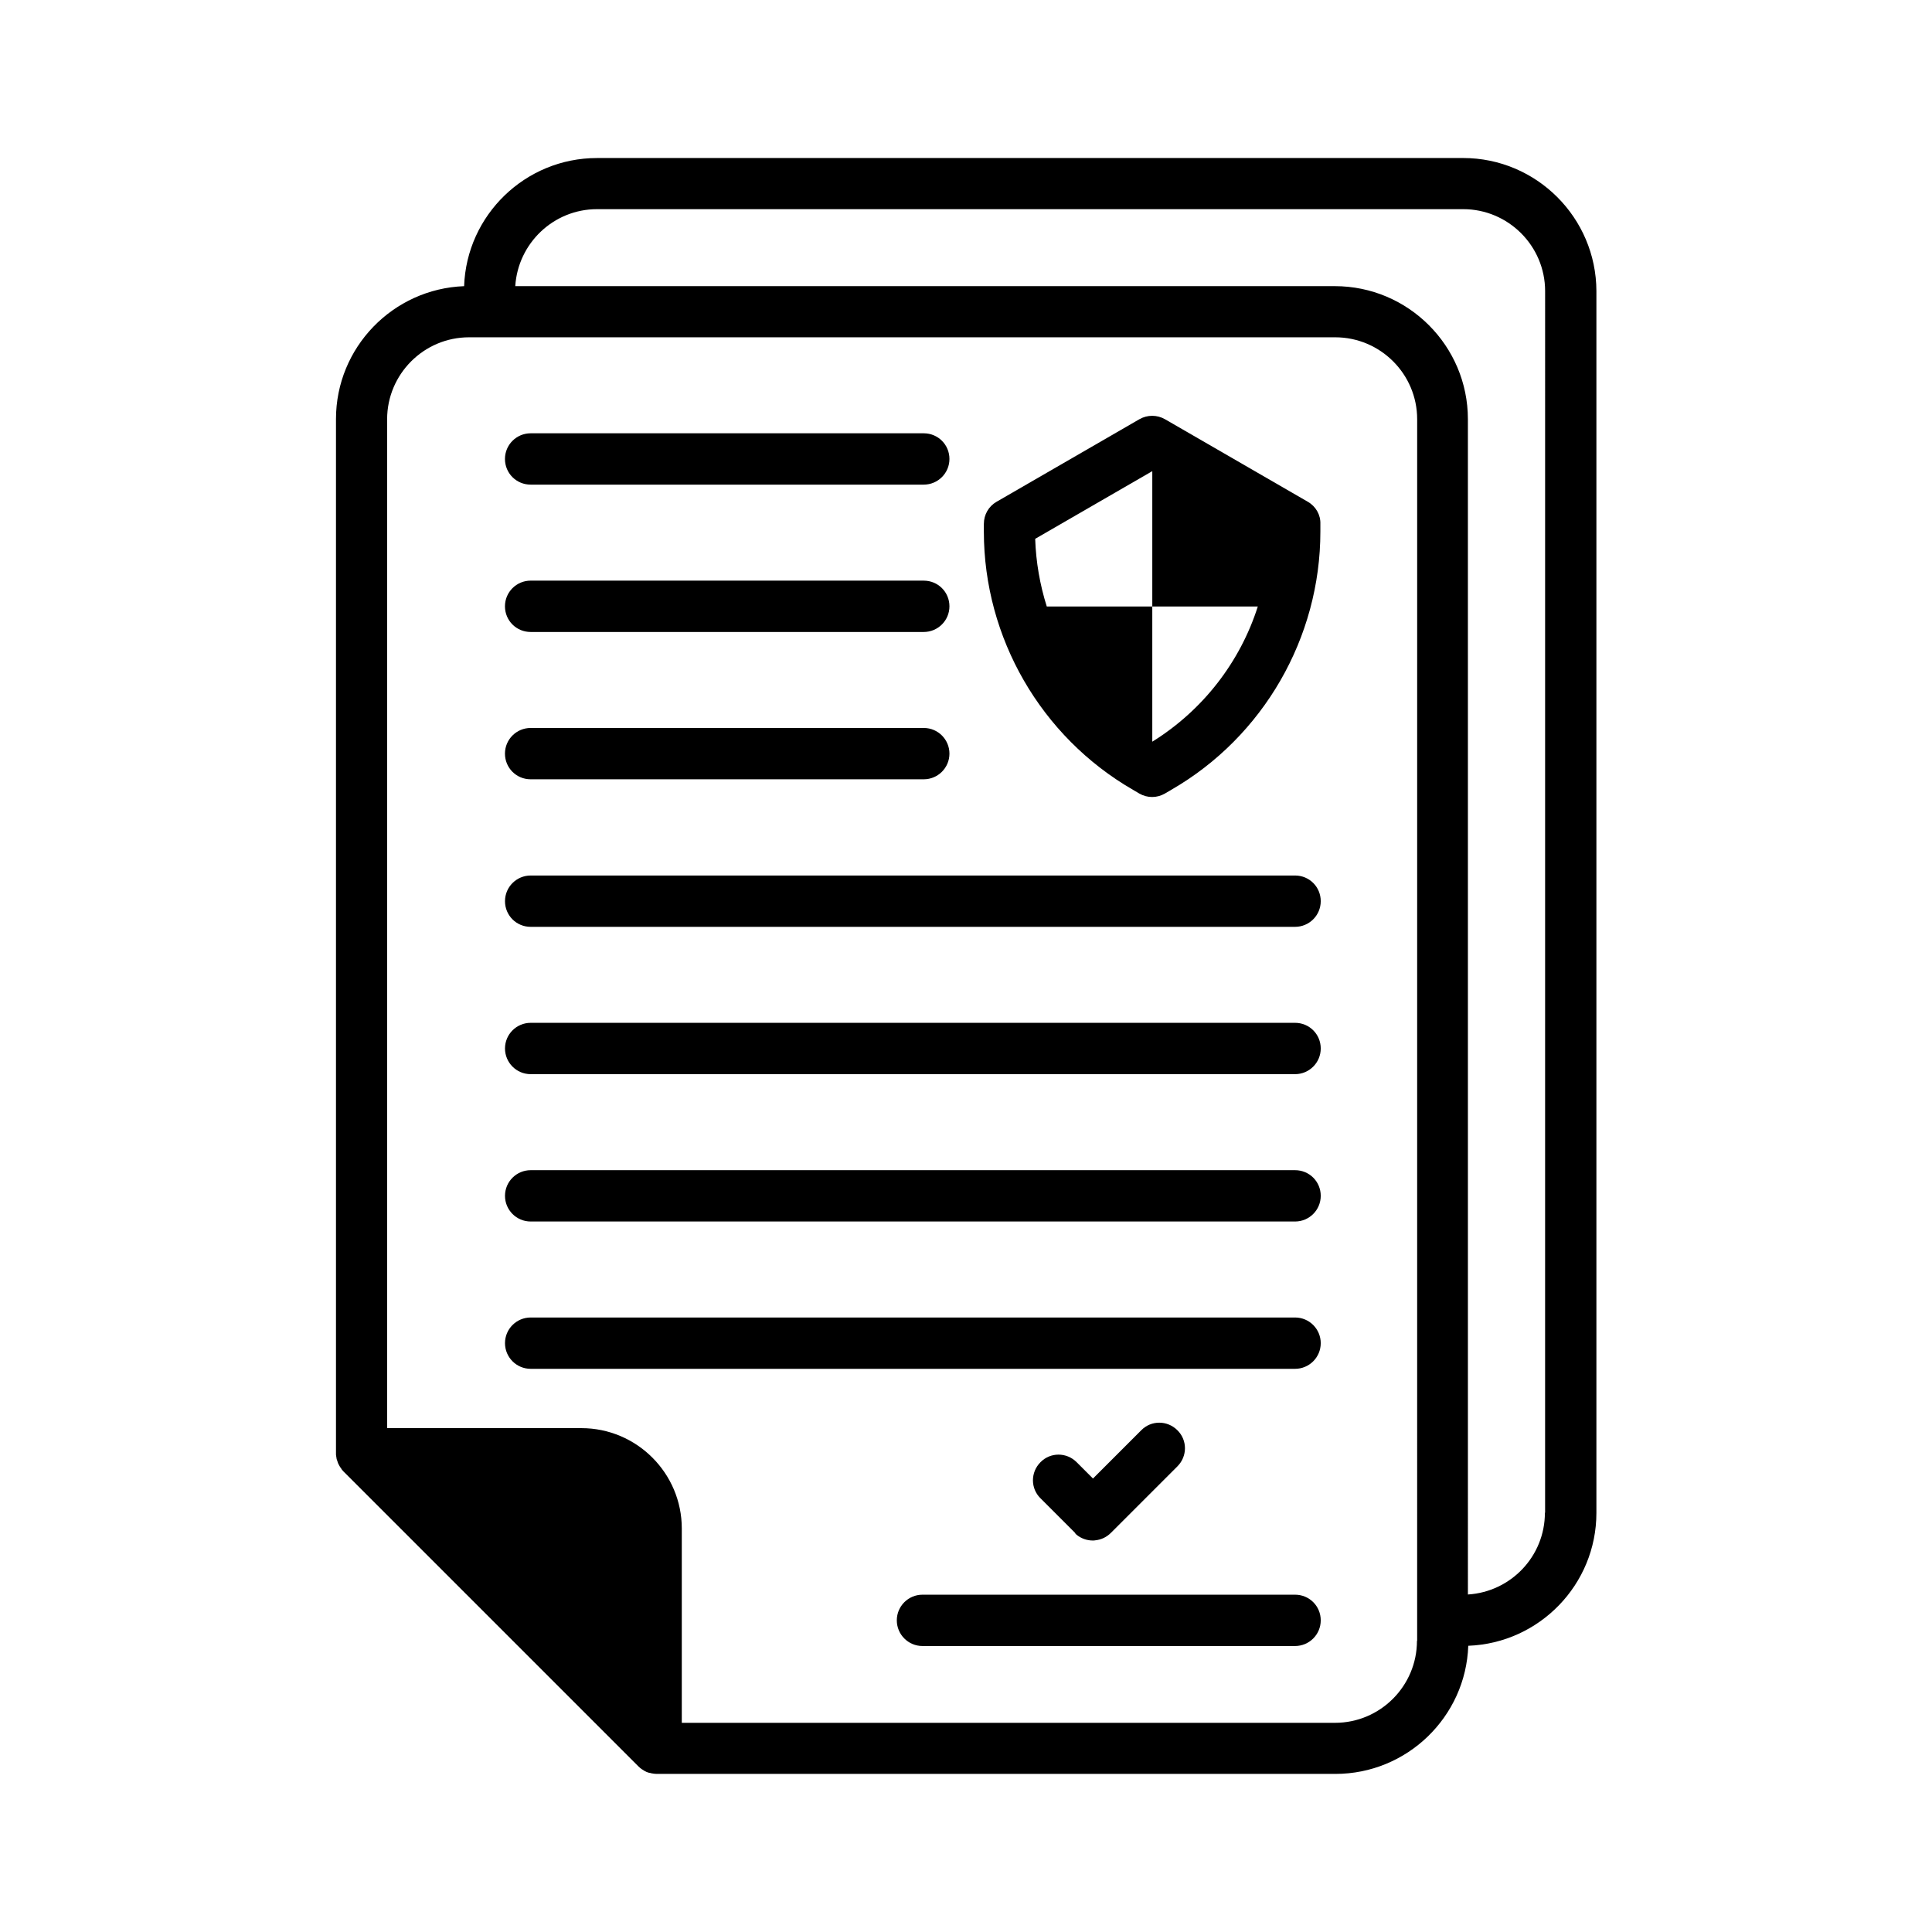
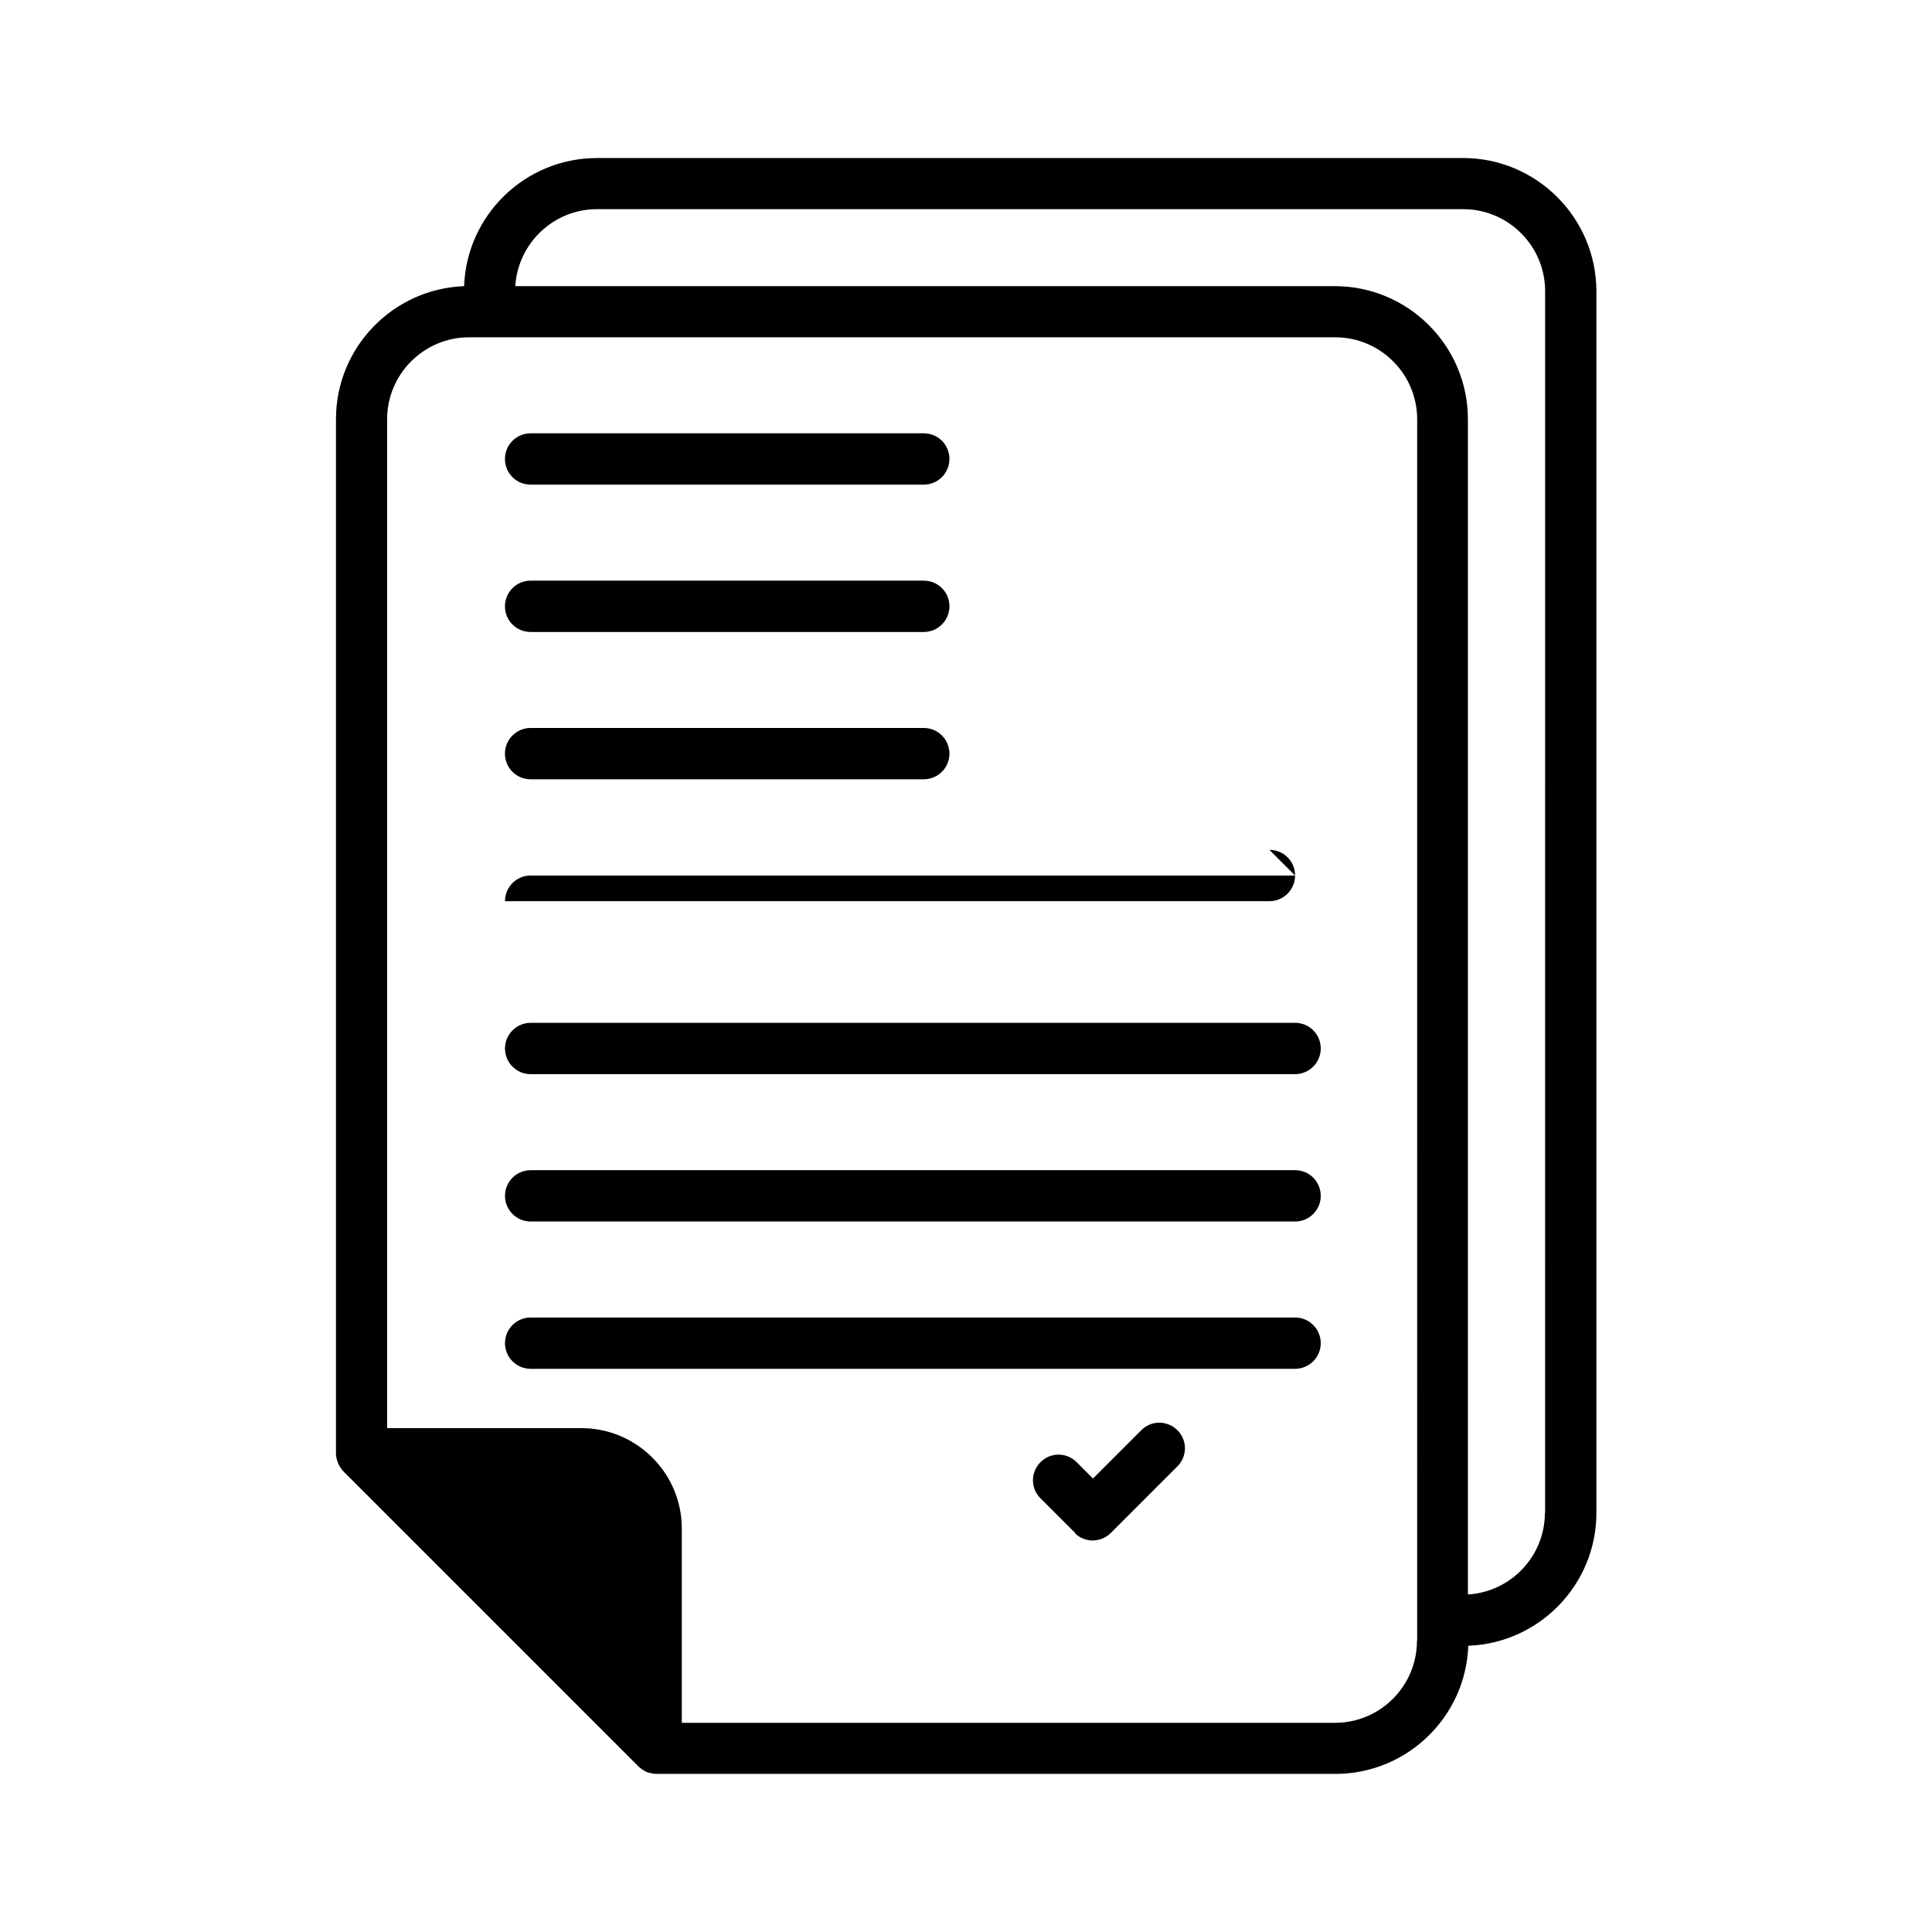
<svg xmlns="http://www.w3.org/2000/svg" fill="#000000" width="800px" height="800px" version="1.1" viewBox="144 144 512 512">
  <g>
    <path d="m531.75 185.88h-229.54c-18.992 0-34.562 15.113-35.215 33.957-18.844 0.707-33.957 16.223-33.957 35.215v274.17c0 0.203 0 0.453 0.051 0.656 0 0.102 0.051 0.203 0.051 0.301 0 0.102 0.051 0.25 0.051 0.352s0.051 0.203 0.102 0.352c0.051 0.102 0.051 0.203 0.102 0.301 0.051 0.102 0.051 0.203 0.102 0.301 0.051 0.102 0.051 0.203 0.102 0.301 0.051 0.102 0.102 0.203 0.152 0.301 0.051 0.102 0.102 0.203 0.152 0.301 0.051 0.102 0.102 0.203 0.152 0.25 0.051 0.102 0.102 0.203 0.203 0.301 0.051 0.102 0.152 0.203 0.203 0.301 0.051 0.102 0.102 0.152 0.152 0.25 0.152 0.152 0.301 0.352 0.453 0.504l78.09 78.09c0.152 0.152 0.352 0.301 0.504 0.453 0.051 0.051 0.102 0.102 0.203 0.152 0.102 0.102 0.25 0.203 0.352 0.25 0.102 0.051 0.152 0.102 0.25 0.152 0.102 0.051 0.203 0.152 0.301 0.203 0.102 0.051 0.203 0.102 0.301 0.152 0.102 0.051 0.203 0.102 0.301 0.152 0.102 0.051 0.203 0.051 0.301 0.102 0.102 0.051 0.25 0.102 0.352 0.102 0.102 0.051 0.203 0.051 0.301 0.051 0.102 0.051 0.25 0.051 0.352 0.102 0.102 0 0.203 0.051 0.352 0.051 0.102 0 0.203 0.051 0.301 0.051 0.203 0 0.453 0.051 0.656 0.051h179.91c18.992 0 34.562-15.113 35.215-33.957 18.844-0.707 33.957-16.223 33.957-35.215v-323.79c-0.051-19.445-15.871-35.266-35.316-35.266zm-12.242 392.97c0 11.941-9.723 21.715-21.715 21.715h-173.11v-51.492c0-14.66-11.941-26.602-26.602-26.602h-51.488v-267.37c0-11.941 9.723-21.715 21.715-21.715h229.54c11.941 0 21.715 9.723 21.715 21.715l-0.004 323.75zm33.906-33.957c0 11.539-9.02 20.957-20.402 21.664l-0.004-311.46c0-19.445-15.82-35.266-35.266-35.266h-217.19c0.707-11.336 10.125-20.402 21.664-20.402h229.54c11.941 0 21.715 9.723 21.715 21.715l-0.004 323.75z" />
-     <path d="m490.58 276.97-37.836-21.867c-2.117-1.211-4.684-1.211-6.801 0l-37.836 21.867c-2.117 1.211-3.375 3.426-3.375 5.894v2.016c0 28.164 15.164 54.359 39.5 68.418l1.715 1.008c1.059 0.605 2.215 0.906 3.375 0.906 1.16 0 2.316-0.301 3.375-0.906l1.715-1.008c24.383-14.055 39.5-40.305 39.5-68.418v-2.016c0.094-2.418-1.215-4.688-3.332-5.894zm-41.211 63.582v-35.82h-27.961c-1.812-5.742-2.871-11.789-3.074-17.938l31.035-17.938v35.871h27.961c-4.684 14.711-14.559 27.508-27.961 35.824z" />
    <path d="m429.32 550.74c1.258 1.008 2.769 1.512 4.281 1.512 0.203 0 0.453 0 0.656-0.051 1.512-0.152 2.973-0.805 4.133-1.965l17.633-17.633c2.672-2.672 2.672-6.953 0-9.574-2.672-2.672-6.953-2.672-9.574 0l-12.797 12.797-4.332-4.332c-2.672-2.672-6.953-2.672-9.574 0-2.672 2.672-2.672 6.953 0 9.574l9.117 9.117c0.105 0.254 0.305 0.402 0.457 0.555z" />
    <path d="m284.62 272.43h104.19c3.727 0 6.801-3.023 6.801-6.801 0-3.777-3.023-6.801-6.801-6.801h-104.19c-3.727 0-6.801 3.023-6.801 6.801 0 3.777 3.023 6.801 6.801 6.801z" />
    <path d="m284.62 311.48h104.19c3.727 0 6.801-3.023 6.801-6.801 0-3.777-3.023-6.801-6.801-6.801l-104.19-0.004c-3.727 0-6.801 3.023-6.801 6.801 0 3.781 3.023 6.805 6.801 6.805z" />
    <path d="m284.62 350.52h104.19c3.727 0 6.801-3.023 6.801-6.801 0-3.727-3.023-6.801-6.801-6.801h-104.19c-3.727 0-6.801 3.023-6.801 6.801s3.023 6.801 6.801 6.801z" />
-     <path d="m487.21 566.61h-98.746c-3.727 0-6.801 3.023-6.801 6.801 0 3.727 3.023 6.801 6.801 6.801h98.746c3.727 0 6.801-3.023 6.801-6.801s-3.019-6.801-6.801-6.801z" />
-     <path d="m487.21 376.02h-202.58c-3.727 0-6.801 3.023-6.801 6.801s3.023 6.801 6.801 6.801h202.58c3.727 0 6.801-3.023 6.801-6.801s-3.019-6.801-6.801-6.801z" />
+     <path d="m487.21 376.02h-202.58c-3.727 0-6.801 3.023-6.801 6.801h202.58c3.727 0 6.801-3.023 6.801-6.801s-3.019-6.801-6.801-6.801z" />
    <path d="m487.21 415.06h-202.58c-3.727 0-6.801 3.023-6.801 6.801 0 3.727 3.023 6.801 6.801 6.801h202.58c3.727 0 6.801-3.023 6.801-6.801 0-3.777-3.019-6.801-6.801-6.801z" />
    <path d="m487.21 454.11h-202.58c-3.727 0-6.801 3.023-6.801 6.801 0 3.727 3.023 6.801 6.801 6.801h202.58c3.727 0 6.801-3.023 6.801-6.801 0-3.781-3.019-6.801-6.801-6.801z" />
    <path d="m487.21 493.15h-202.58c-3.727 0-6.801 3.023-6.801 6.801 0 3.727 3.023 6.801 6.801 6.801h202.58c3.727 0 6.801-3.023 6.801-6.801 0-3.727-3.019-6.801-6.801-6.801z" />
  </g>
</svg>